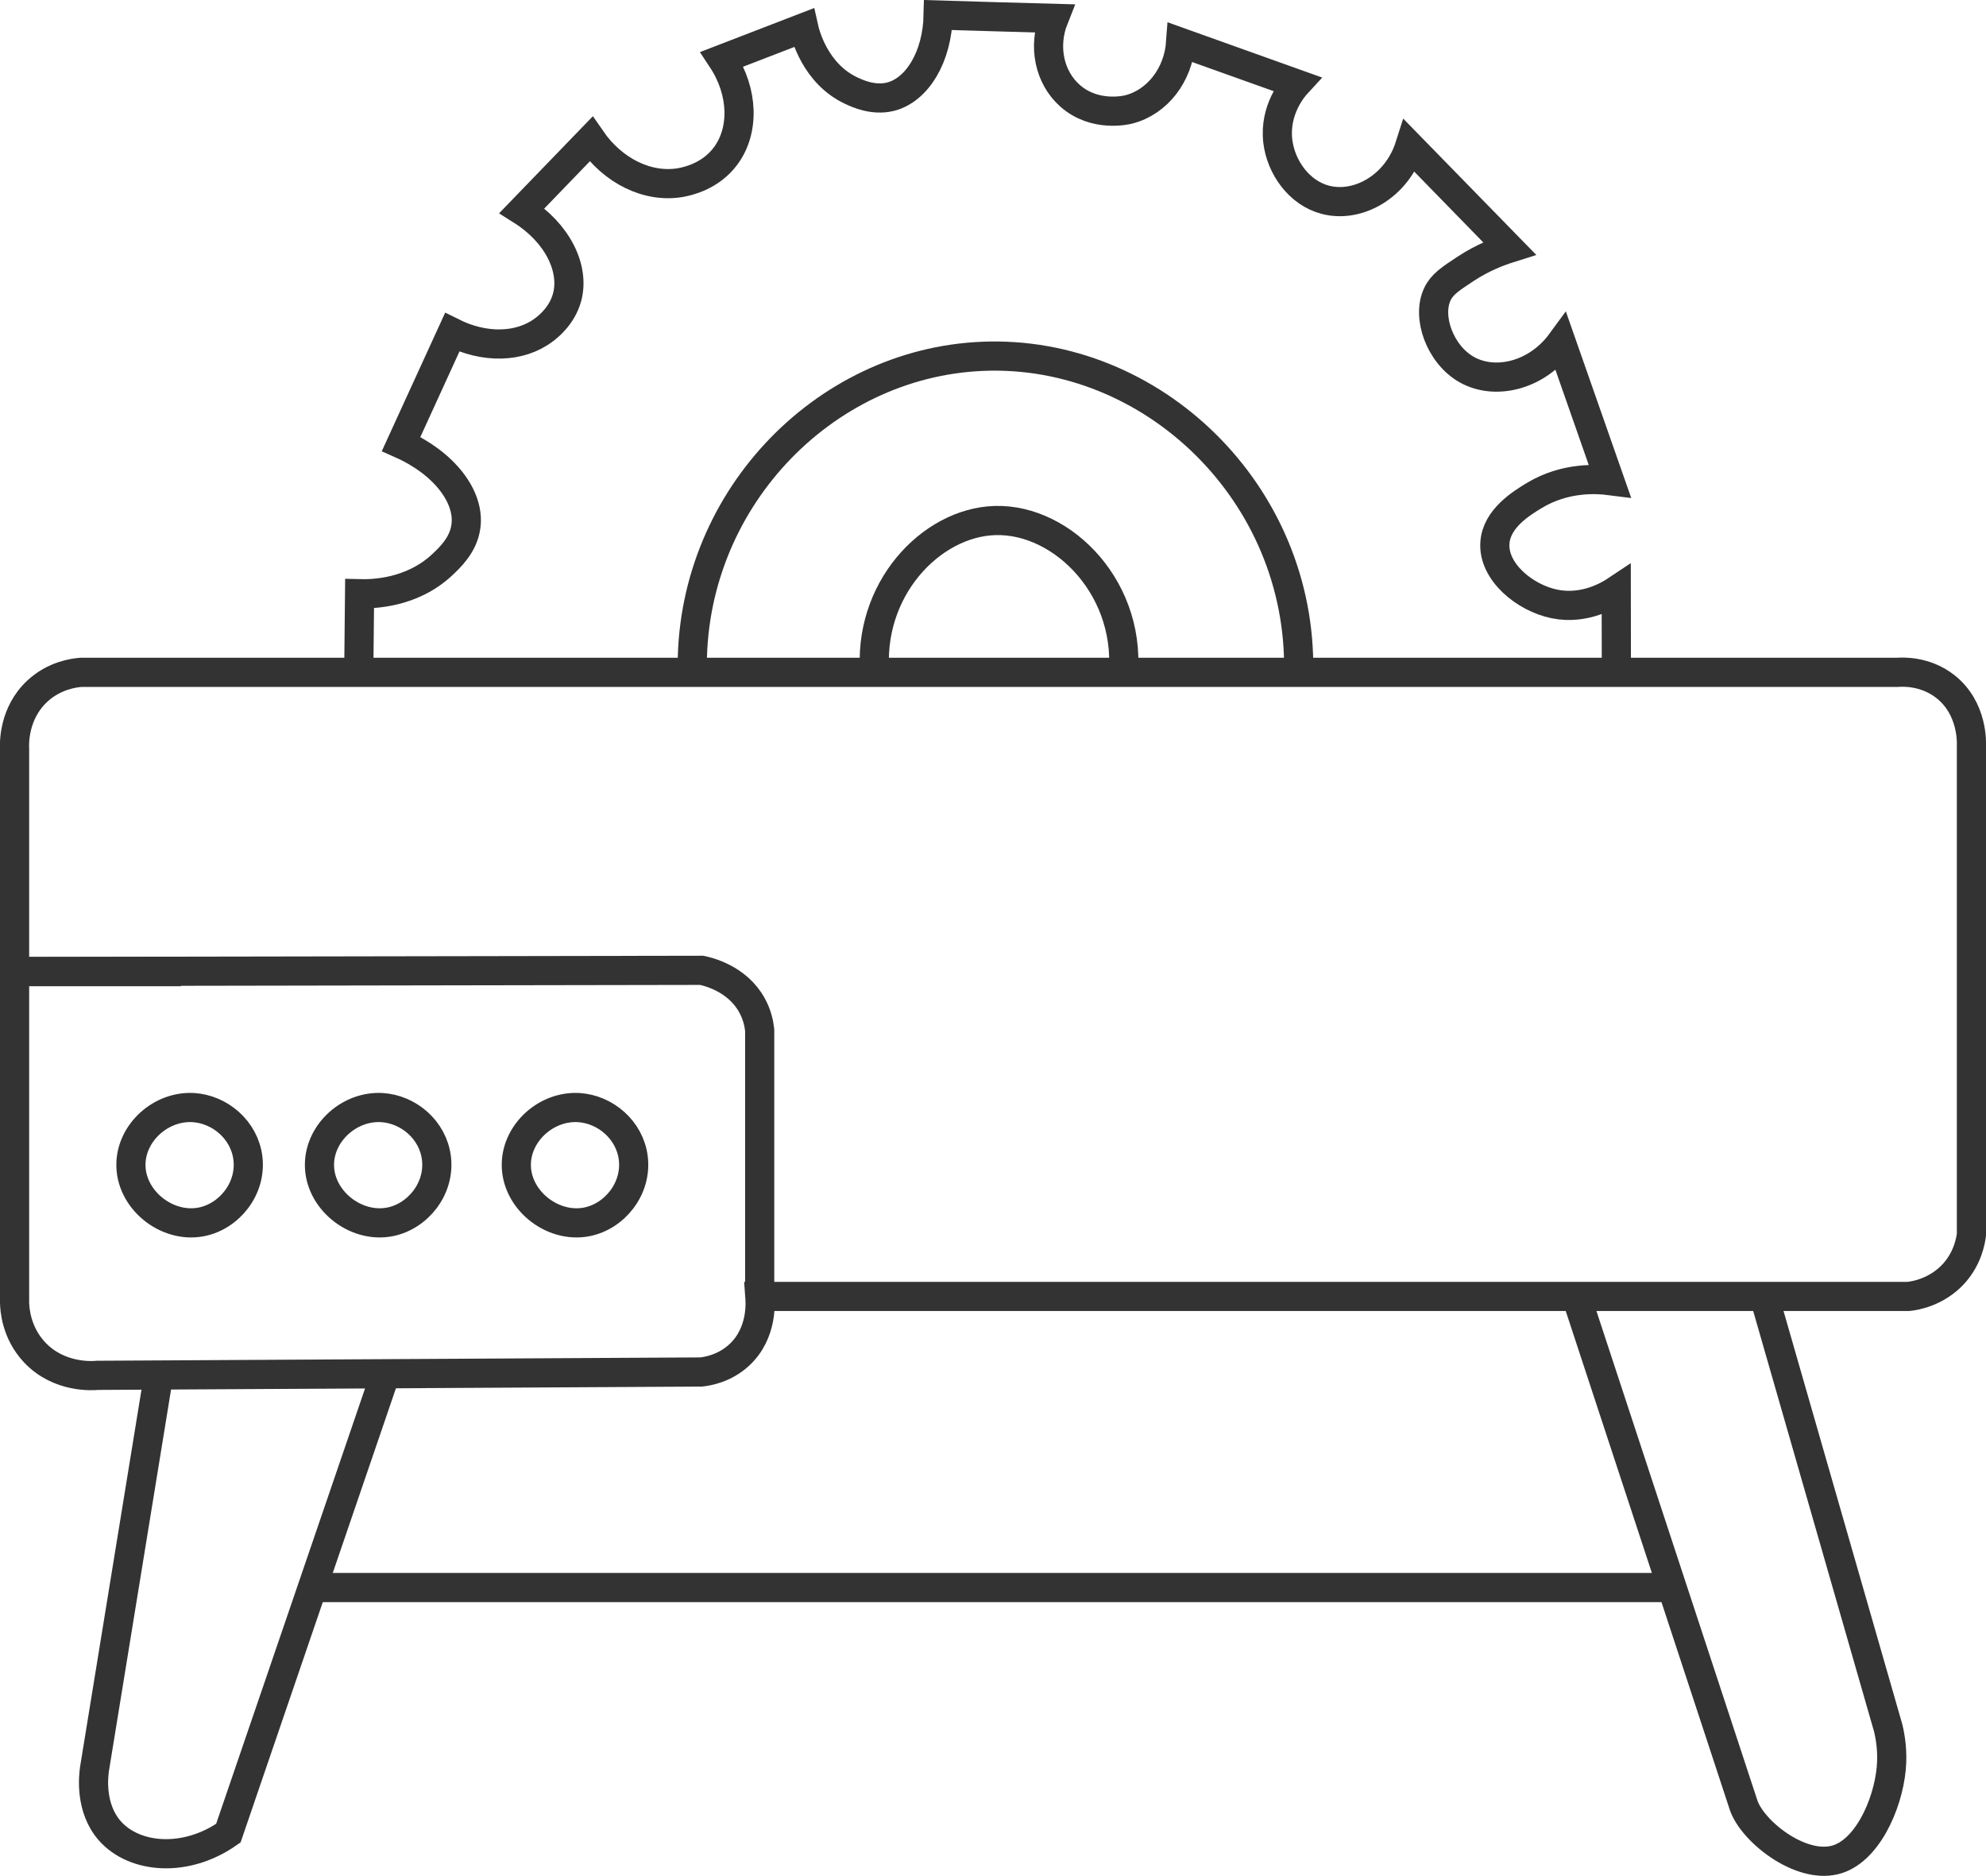
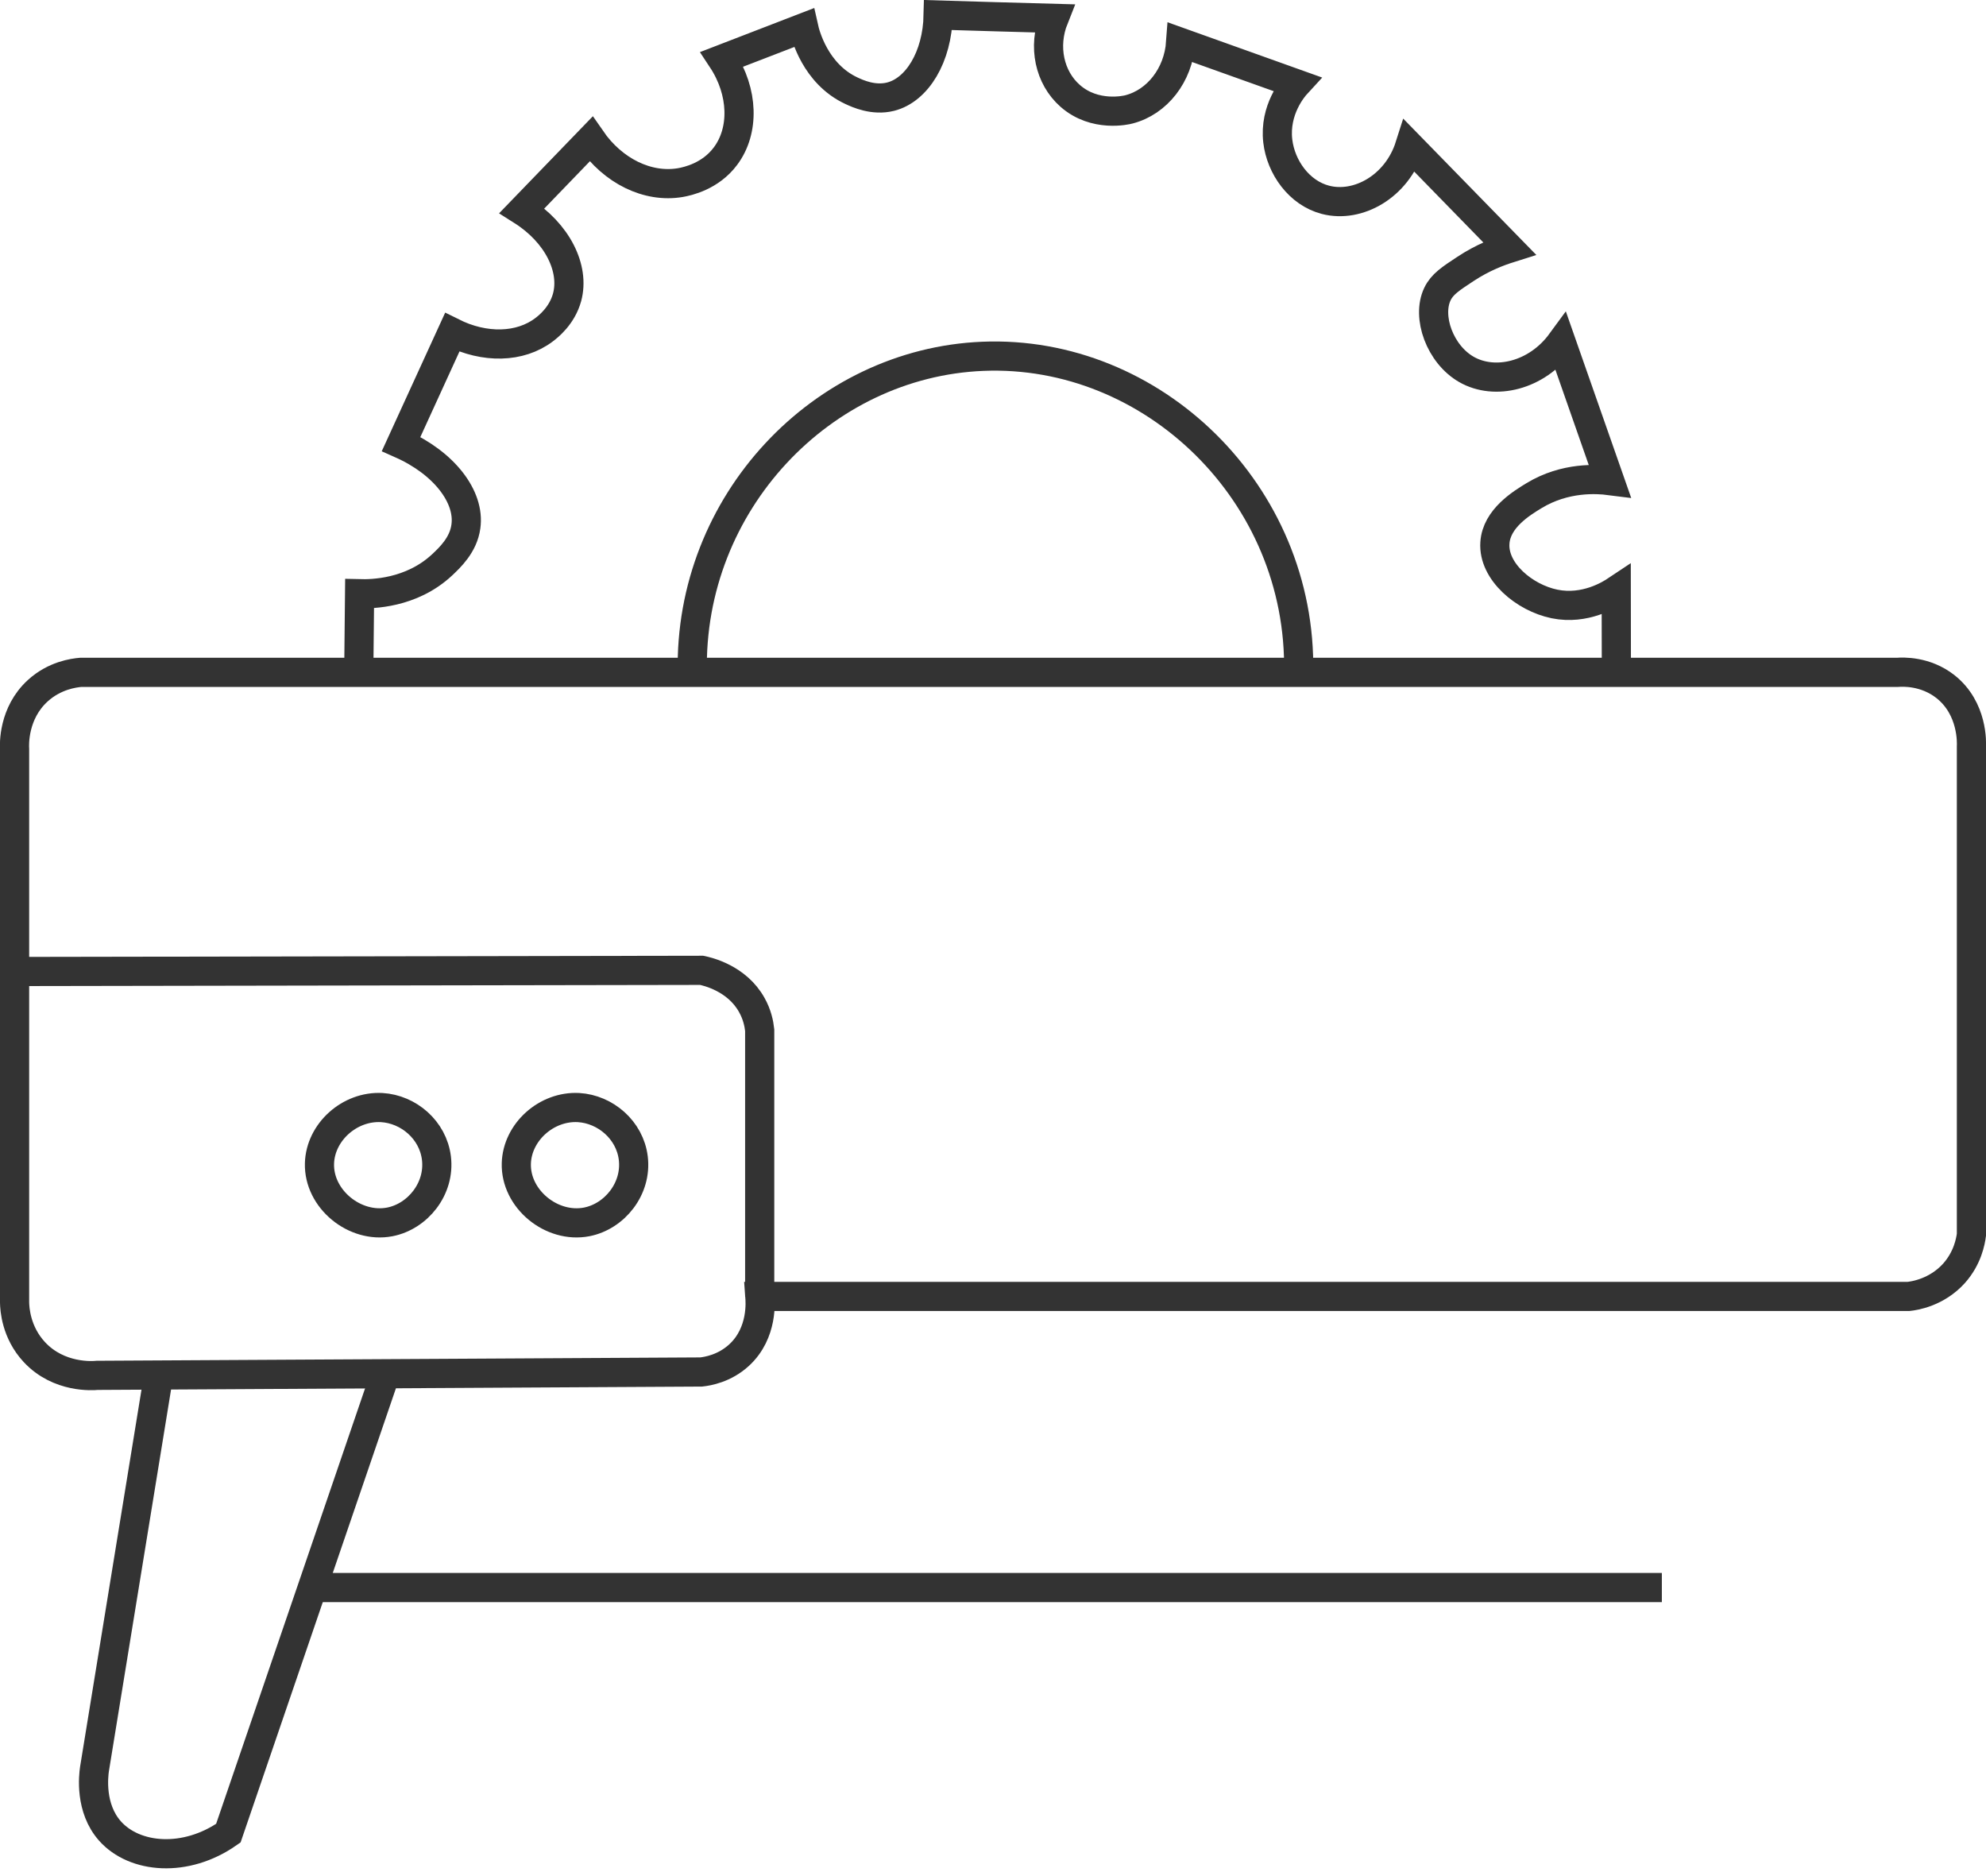
<svg xmlns="http://www.w3.org/2000/svg" version="1.1" id="Слой_1" x="0px" y="0px" viewBox="0 0 136.2 128.62" style="enable-background:new 0 0 136.2 128.62;" xml:space="preserve">
  <style type="text/css"> .st0{fill:none;stroke:#333333;stroke-width:2;stroke-miterlimit:10;} </style>
  <g>
    <path class="st0" d="M50.69,92.91c-1,0.92-2.15,1.11-2.6,1.16c-13.81,0.08-27.61,0.15-41.42,0.23c-0.29,0.03-2.63,0.21-4.31-1.59 c-1.27-1.36-1.35-2.98-1.36-3.4c0-12.65,0-25.29,0-37.94c-0.02-0.31-0.1-2.47,1.59-4.01c1.15-1.05,2.47-1.22,2.94-1.26 c41.53,0,83.05,0,124.58,0c0.39-0.03,1.93-0.1,3.3,0.97c1.91,1.5,1.8,3.9,1.79,4.12c0,11.16,0,22.31,0,33.47 c-0.06,0.45-0.26,1.59-1.18,2.63c-1.2,1.34-2.75,1.56-3.14,1.6c-26.26,0-52.51,0-78.77,0C52.13,89.16,52.35,91.38,50.69,92.91z" />
    <path class="st0" d="M52.1,88.9c0-6.09,0-12.18,0-18.27c-0.05-0.46-0.18-1.08-0.54-1.72c-1.02-1.84-3.05-2.3-3.44-2.38 c-15.57,0.03-31.13,0.05-46.7,0.08" />
-     <path class="st0" d="M12.41,66.62c-3.66,0-7.32,0-10.98,0" />
-     <path class="st0" d="M13.25,75.94c-2.21-0.12-4.21,1.69-4.27,3.83c-0.07,2.44,2.42,4.47,4.82,4.01c1.91-0.37,3.46-2.27,3.2-4.38 C16.76,77.47,15.08,76.05,13.25,75.94z" />
    <path class="st0" d="M26.18,75.94c-2.21-0.12-4.21,1.69-4.27,3.83c-0.07,2.44,2.42,4.47,4.82,4.01c1.91-0.37,3.46-2.27,3.2-4.38 C29.69,77.47,28.02,76.05,26.18,75.94z" />
    <path class="st0" d="M39.68,75.94c-2.21-0.12-4.21,1.69-4.27,3.83c-0.07,2.44,2.42,4.47,4.82,4.01c1.91-0.37,3.46-2.27,3.2-4.38 C43.19,77.47,41.51,76.05,39.68,75.94z" />
    <path class="st0" d="M10.88,94.28c-1.47,9-2.93,18-4.4,27.01c-0.07,0.48-0.33,2.68,1.06,4.25c1.69,1.9,5.2,2.2,8.12,0.15 c3.59-10.49,7.18-20.99,10.77-31.48" />
    <path class="st0" d="M21.65,108.85c30.77,0,61.55,0,92.32,0" />
-     <path class="st0" d="M108.24,89.31c3.78,11.48,7.55,22.96,11.33,34.44c0.58,1.77,3.82,4.38,6.26,3.78 c2.17-0.53,3.63-3.75,3.87-6.26c0.11-1.16-0.05-2.14-0.21-2.8c-2.83-9.86-5.67-19.71-8.5-29.57" />
-     <path class="st0" d="M60.01,46.33c-0.58-5.84,3.8-10.51,8.23-10.64c4.7-0.14,9.56,4.82,8.74,11.02" />
    <path class="st0" d="M47.48,46.11c-0.25-11.61,8.89-21.23,19.92-21.68c11.64-0.48,21.9,9.4,21.66,21.68" />
    <path class="st0" d="M24.6,46.55c0.02-1.95,0.04-3.89,0.06-5.84c0.82,0.02,3.54,0,5.66-1.98c0.52-0.49,1.46-1.36,1.63-2.63 c0.29-2.03-1.49-4.35-4.44-5.66c1.17-2.55,2.33-5.1,3.5-7.65c2.22,1.11,4.65,1.07,6.3-0.18c0.28-0.21,1.23-0.95,1.58-2.22 c0.54-1.99-0.67-4.42-3.09-5.95c1.58-1.63,3.15-3.27,4.73-4.9c1.51,2.19,3.89,3.36,6.13,2.98c0.51-0.09,2.06-0.43,3.09-1.81 c1.31-1.74,1.25-4.41-0.23-6.65c1.87-0.72,3.74-1.44,5.6-2.16c0.1,0.45,0.78,3.16,3.27,4.32c0.43,0.2,1.51,0.7,2.68,0.41 c1.83-0.46,3.21-2.73,3.27-5.6c2.65,0.08,5.29,0.16,7.94,0.23c-0.77,1.93-0.31,4.06,1.11,5.31c1.7,1.5,3.89,0.97,4.03,0.93 c1.94-0.5,3.39-2.35,3.55-4.59c2.65,0.95,5.3,1.89,7.95,2.84C88.69,6,87.38,7.52,87.63,9.67c0.21,1.79,1.46,3.56,3.27,4.03 c2.23,0.58,4.9-0.91,5.78-3.68c2.28,2.33,4.55,4.67,6.83,7c-0.73,0.23-1.83,0.64-3.01,1.42c-1.02,0.67-1.6,1.05-1.92,1.72 c-0.75,1.56,0.17,4.13,1.99,5.17c1.94,1.11,4.81,0.45,6.5-1.86c1.11,3.16,2.21,6.32,3.32,9.48c-0.86-0.11-3.05-0.26-5.18,1.03 c-0.84,0.51-2.59,1.57-2.69,3.25c-0.13,1.96,2.03,3.76,4.09,4.18c2.1,0.43,3.81-0.65,4.23-0.93c0,1.76,0.01,3.52,0.01,5.28" />
  </g>
</svg>